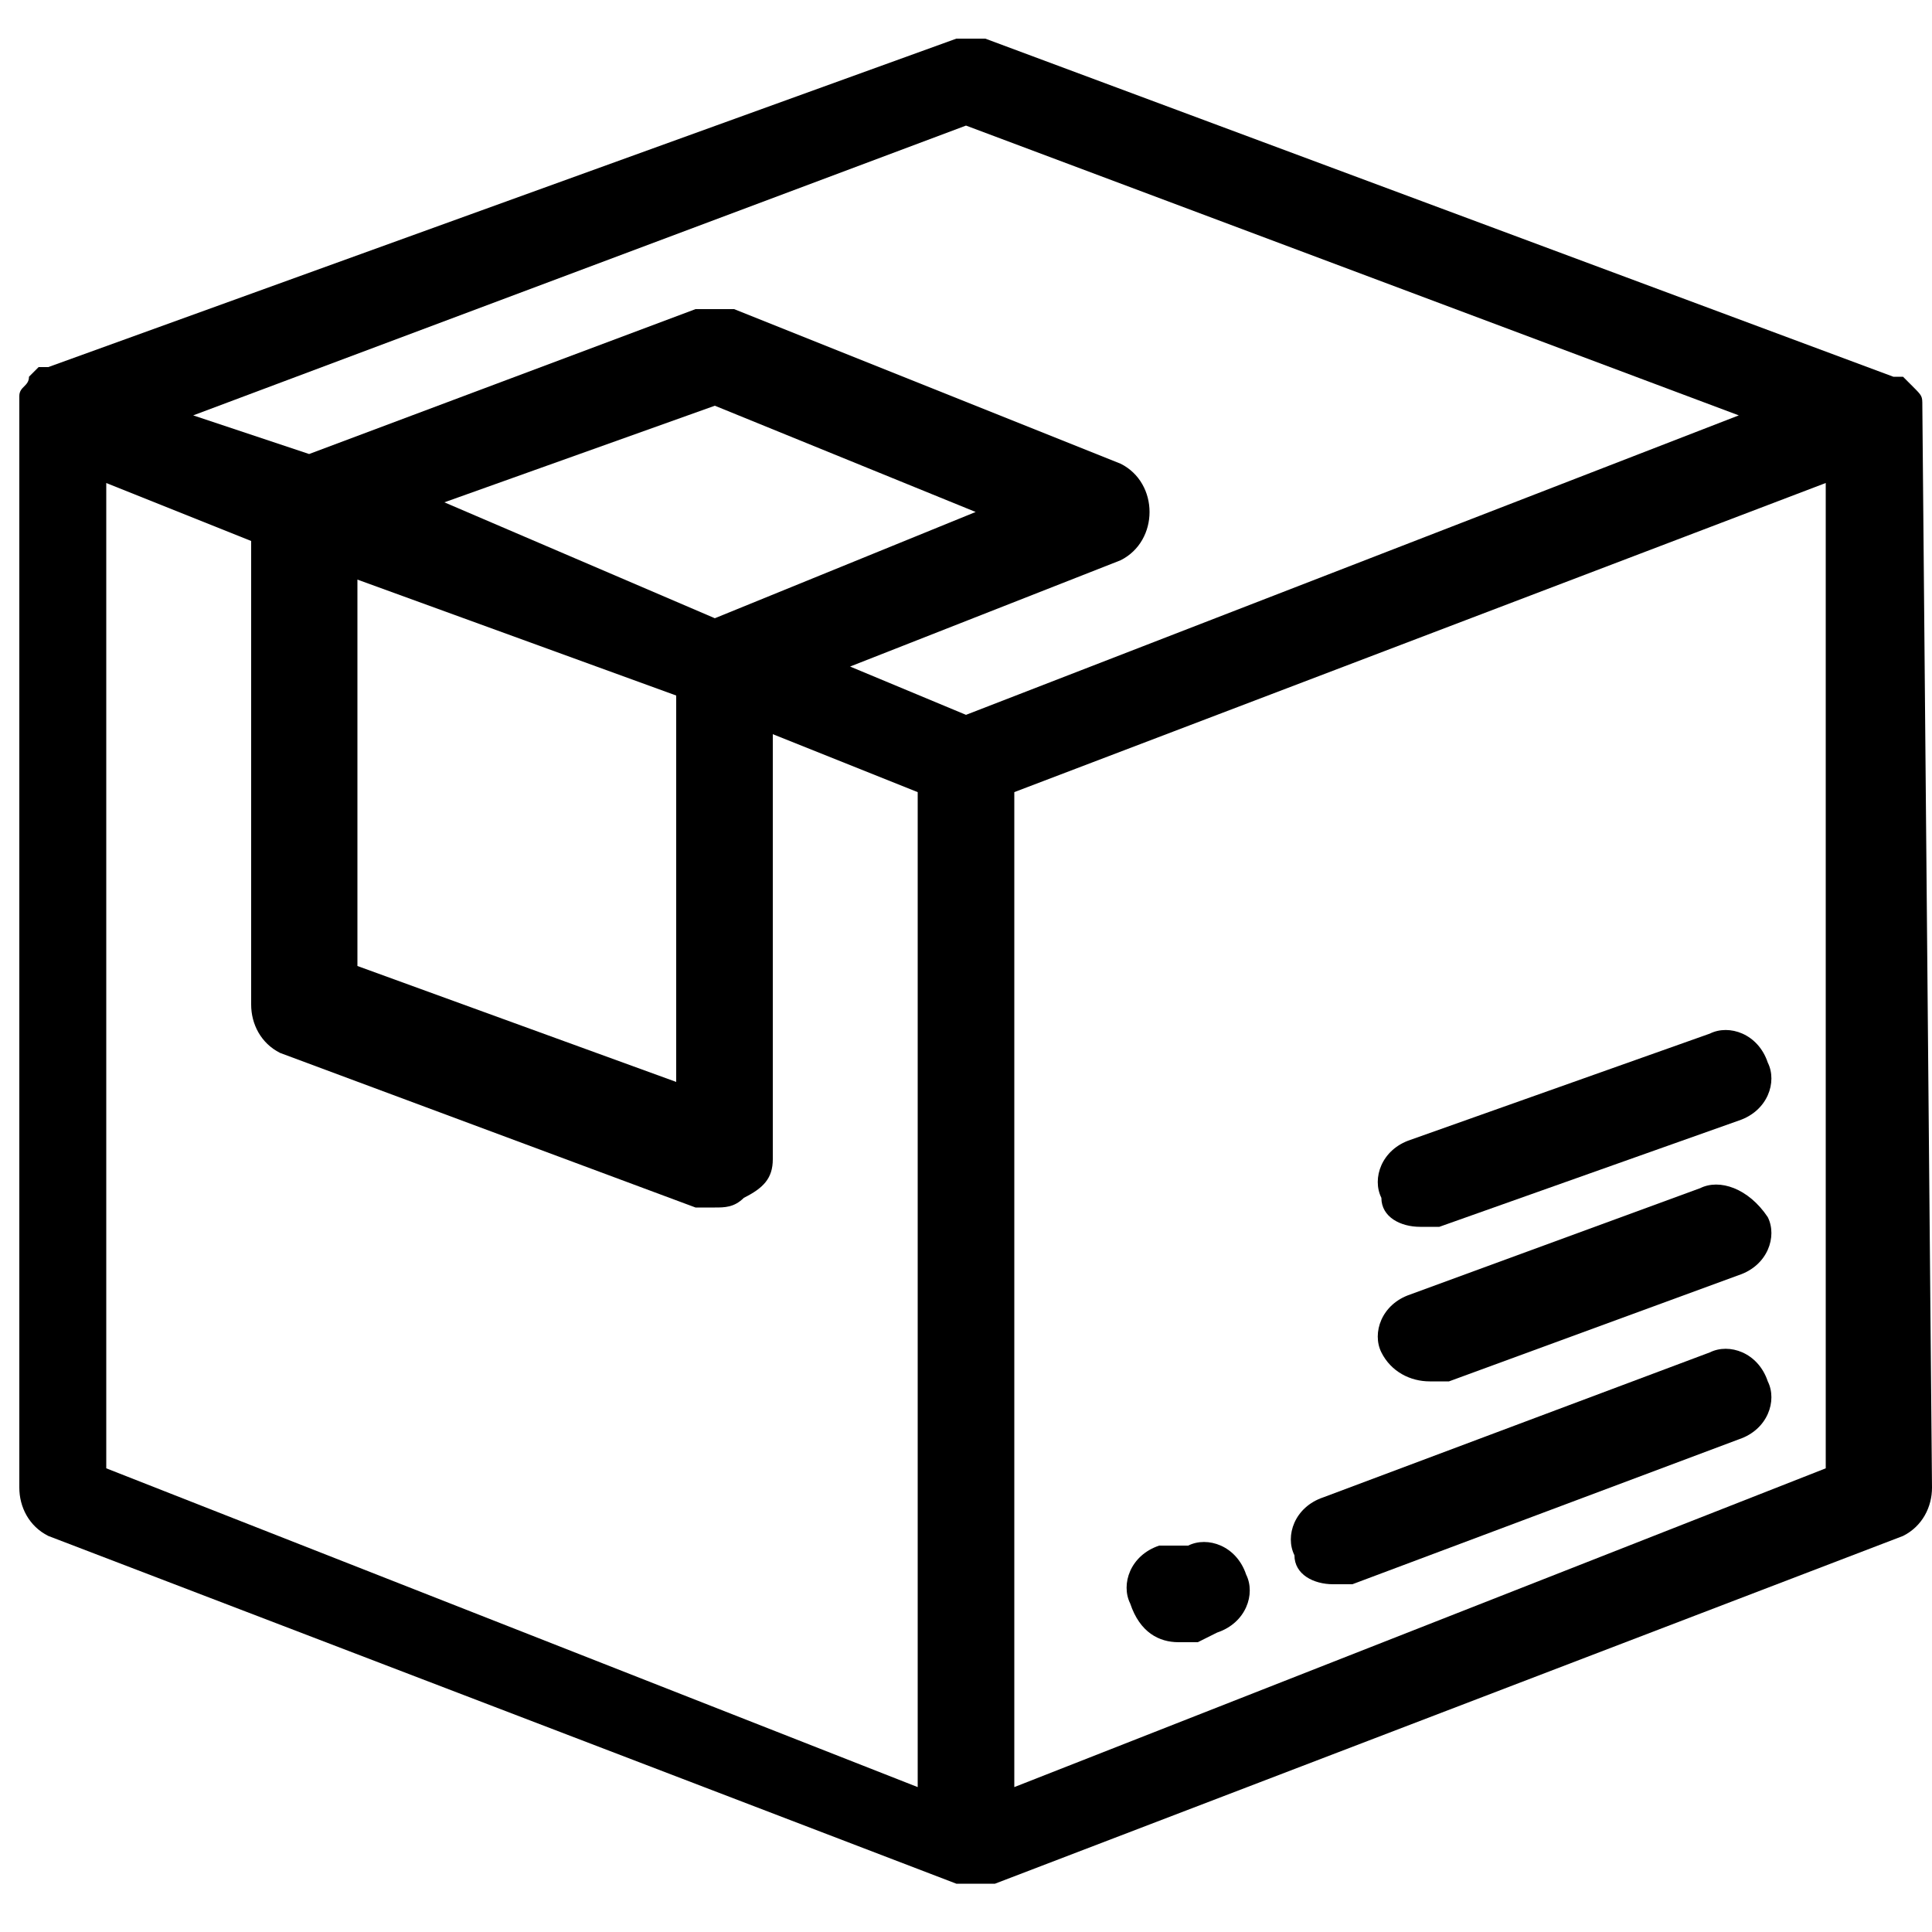
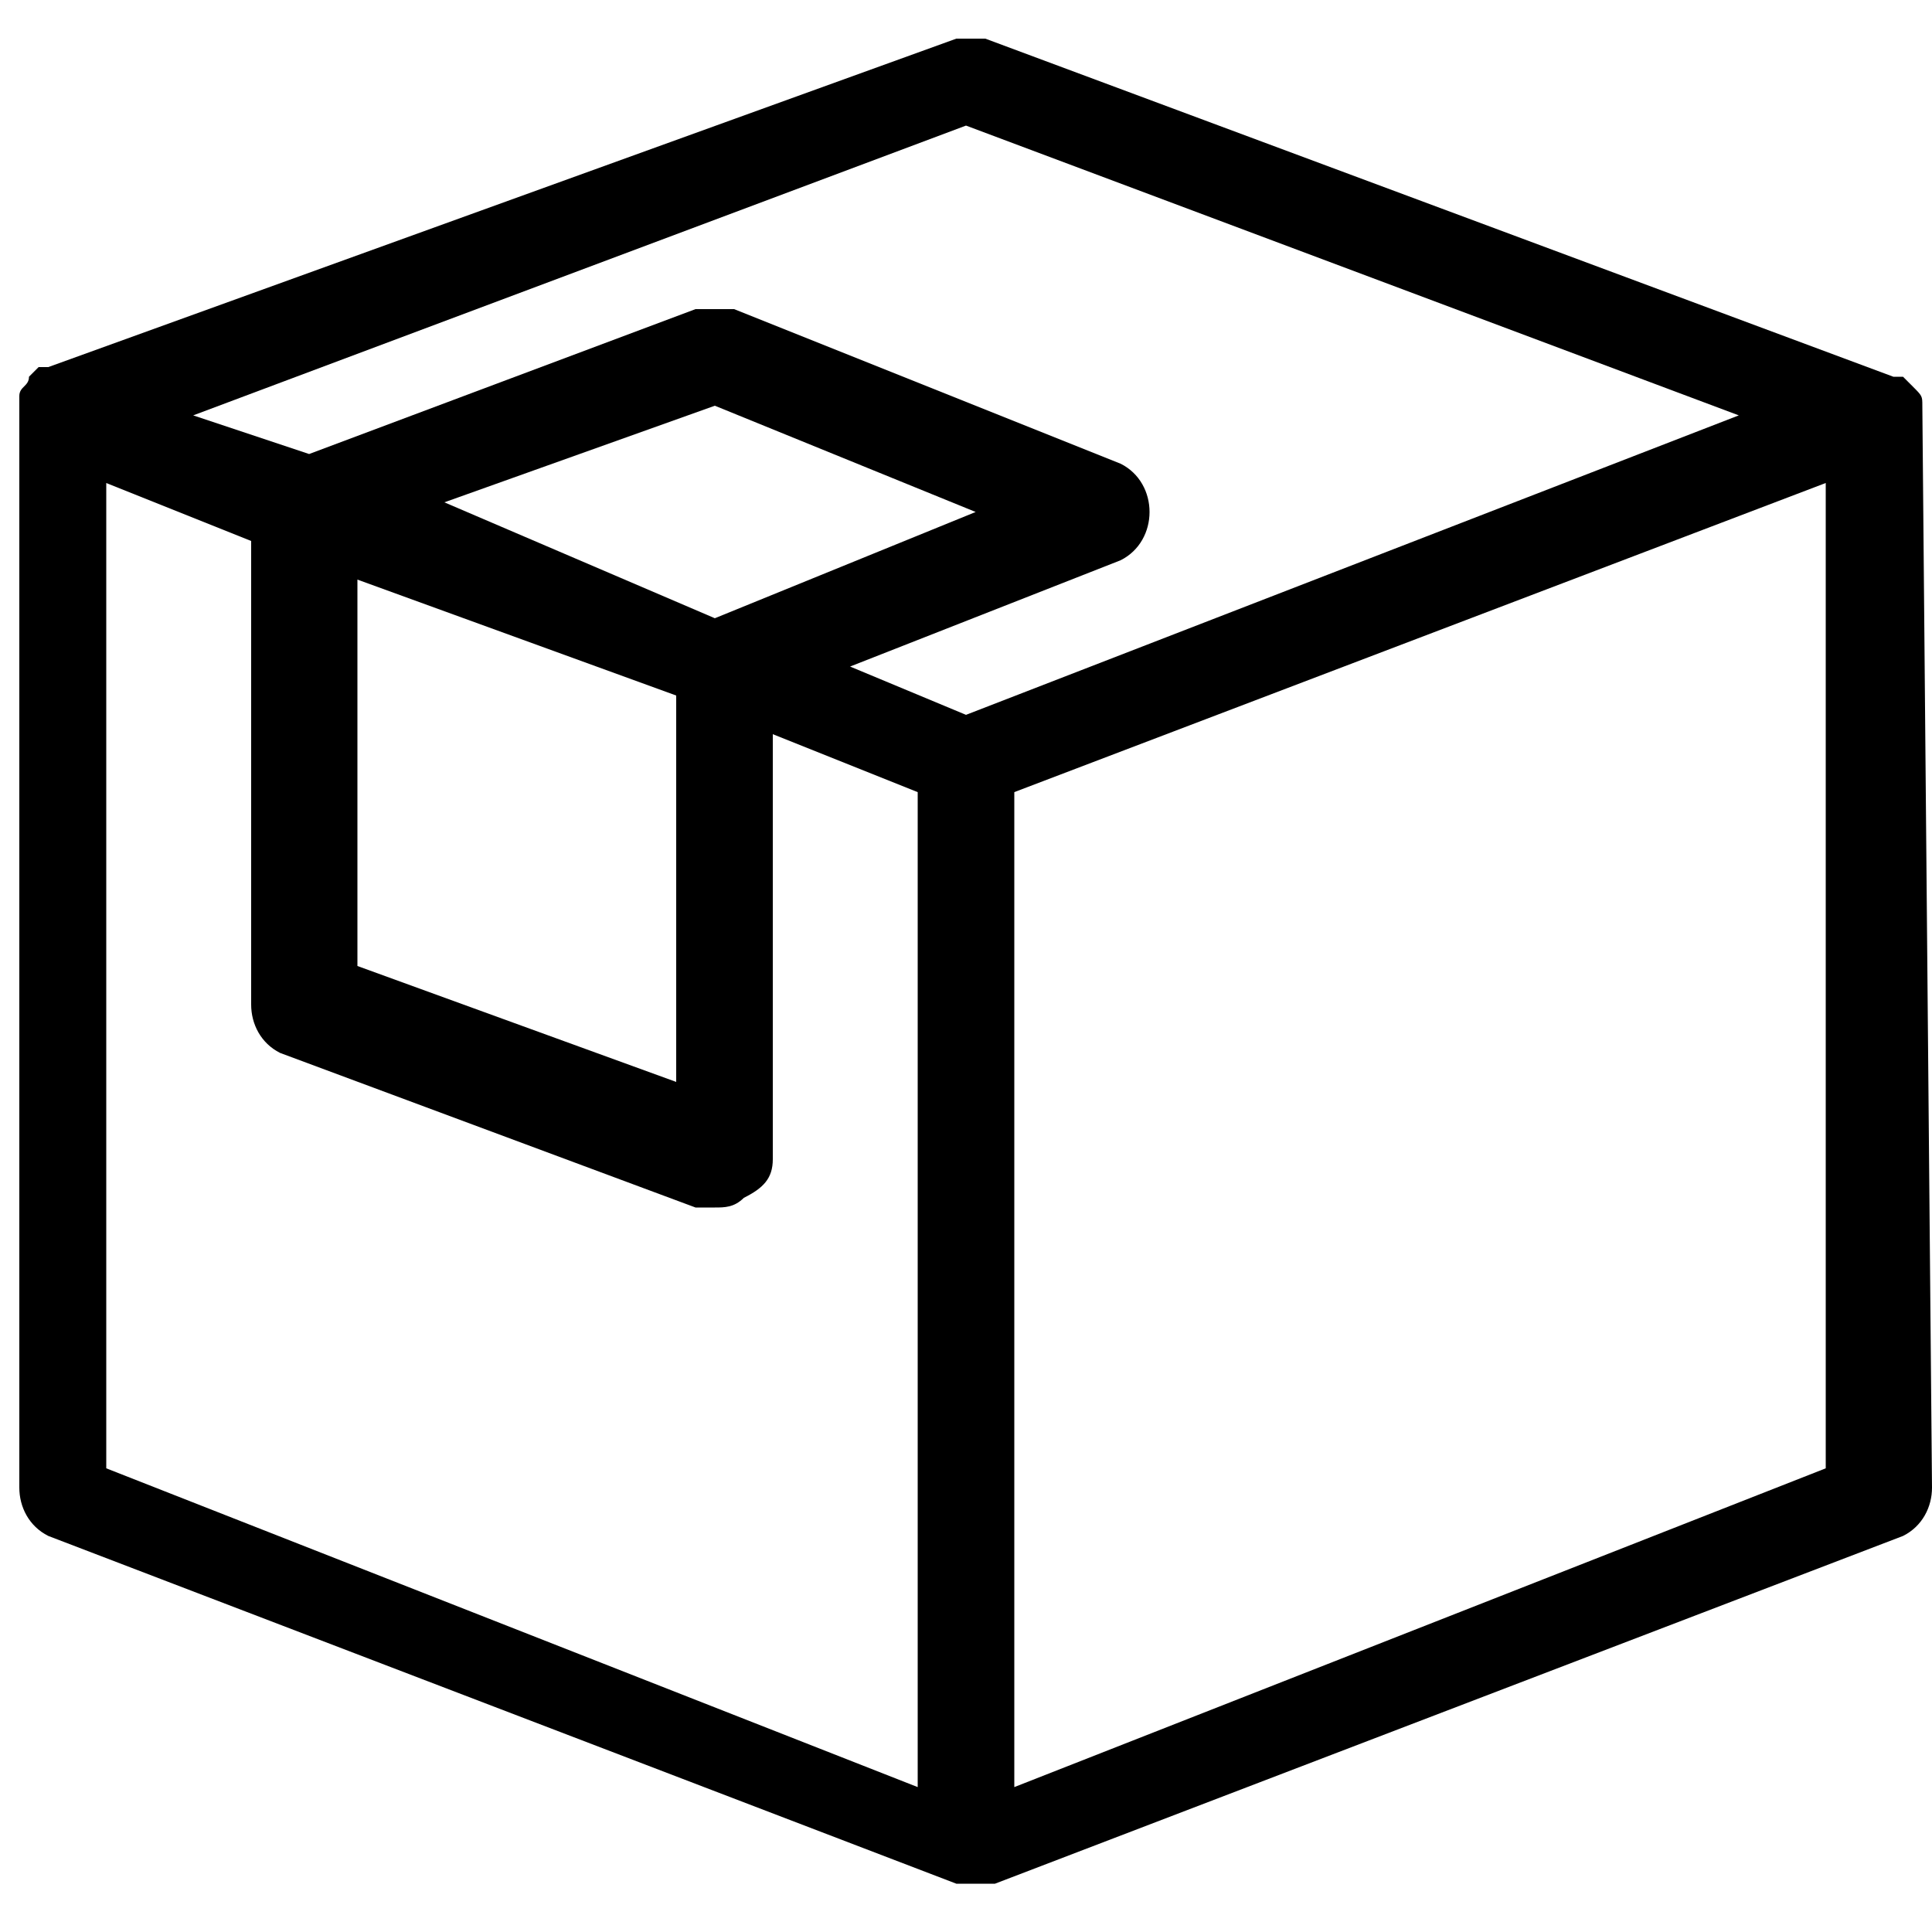
<svg xmlns="http://www.w3.org/2000/svg" version="1.1" id="Layer_1" x="0px" y="0px" width="20px" height="20px" viewBox="0 0 20 20" style="enable-background:new 0 0 20 20;" xml:space="preserve">
  <g>
    <path d="M19.9,4.2c0-0.1,0-0.1-0.1-0.2c0,0,0,0,0,0c0,0-0.1-0.1-0.1-0.1c0,0,0,0,0,0c0,0,0,0,0,0c0,0,0,0-0.1,0l-9.4-3.5   c-0.1,0-0.2,0-0.3,0L0.5,3.8c0,0,0,0-0.1,0c0,0,0,0,0,0c0,0,0,0,0,0c0,0-0.1,0.1-0.1,0.1c0,0,0,0,0,0c0,0.1-0.1,0.1-0.1,0.2   c0,0,0,0,0,0v11.3c0,0.2,0.1,0.4,0.3,0.5l9.4,3.6c0.1,0,0.1,0,0.2,0c0.1,0,0.1,0,0.2,0l9.4-3.6c0.2-0.1,0.3-0.3,0.3-0.5L19.9,4.2   C19.9,4.2,19.9,4.2,19.9,4.2z M10,1.3l8,3l-8,3.1L8.8,6.9l2.8-1.1c0.2-0.1,0.3-0.3,0.3-0.5s-0.1-0.4-0.3-0.5l-4-1.6   c-0.1,0-0.2,0-0.4,0l-4,1.5L2,4.3L10,1.3z M3.7,6L7,7.2v4L3.7,10V6z M4.6,5.2l2.8-1l2.7,1.1L7.4,6.4L4.6,5.2z M1.1,5l1.5,0.6v4.8   c0,0.2,0.1,0.4,0.3,0.5l4.3,1.6c0.1,0,0.1,0,0.2,0c0.1,0,0.2,0,0.3-0.1C7.9,12.3,8,12.2,8,12V7.6l1.5,0.6v10.3l-8.4-3.3V5z    M18.9,15.2l-8.4,3.3V8.2L18.9,5V15.2z" />
-     <path d="M13.8,16.4c0.1,0,0.1,0,0.2,0l4-1.5c0.3-0.1,0.4-0.4,0.3-0.6c-0.1-0.3-0.4-0.4-0.6-0.3l-4,1.5c-0.3,0.1-0.4,0.4-0.3,0.6   C13.4,16.3,13.6,16.4,13.8,16.4z" />
-     <path d="M12.2,17c0.1,0,0.1,0,0.2,0l0.2-0.1c0.3-0.1,0.4-0.4,0.3-0.6c-0.1-0.3-0.4-0.4-0.6-0.3L12,16c-0.3,0.1-0.4,0.4-0.3,0.6   C11.8,16.9,12,17,12.2,17z" />
-     <path d="M17.6,12.3l-3,1.1c-0.3,0.1-0.4,0.4-0.3,0.6c0.1,0.2,0.3,0.3,0.5,0.3c0.1,0,0.1,0,0.2,0l3-1.1c0.3-0.1,0.4-0.4,0.3-0.6   C18.1,12.3,17.8,12.2,17.6,12.3z" />
-     <path d="M14.7,12.7c0.1,0,0.1,0,0.2,0l3.1-1.1c0.3-0.1,0.4-0.4,0.3-0.6c-0.1-0.3-0.4-0.4-0.6-0.3l-3.1,1.1   c-0.3,0.1-0.4,0.4-0.3,0.6C14.3,12.6,14.5,12.7,14.7,12.7z" />
  </g>
</svg>